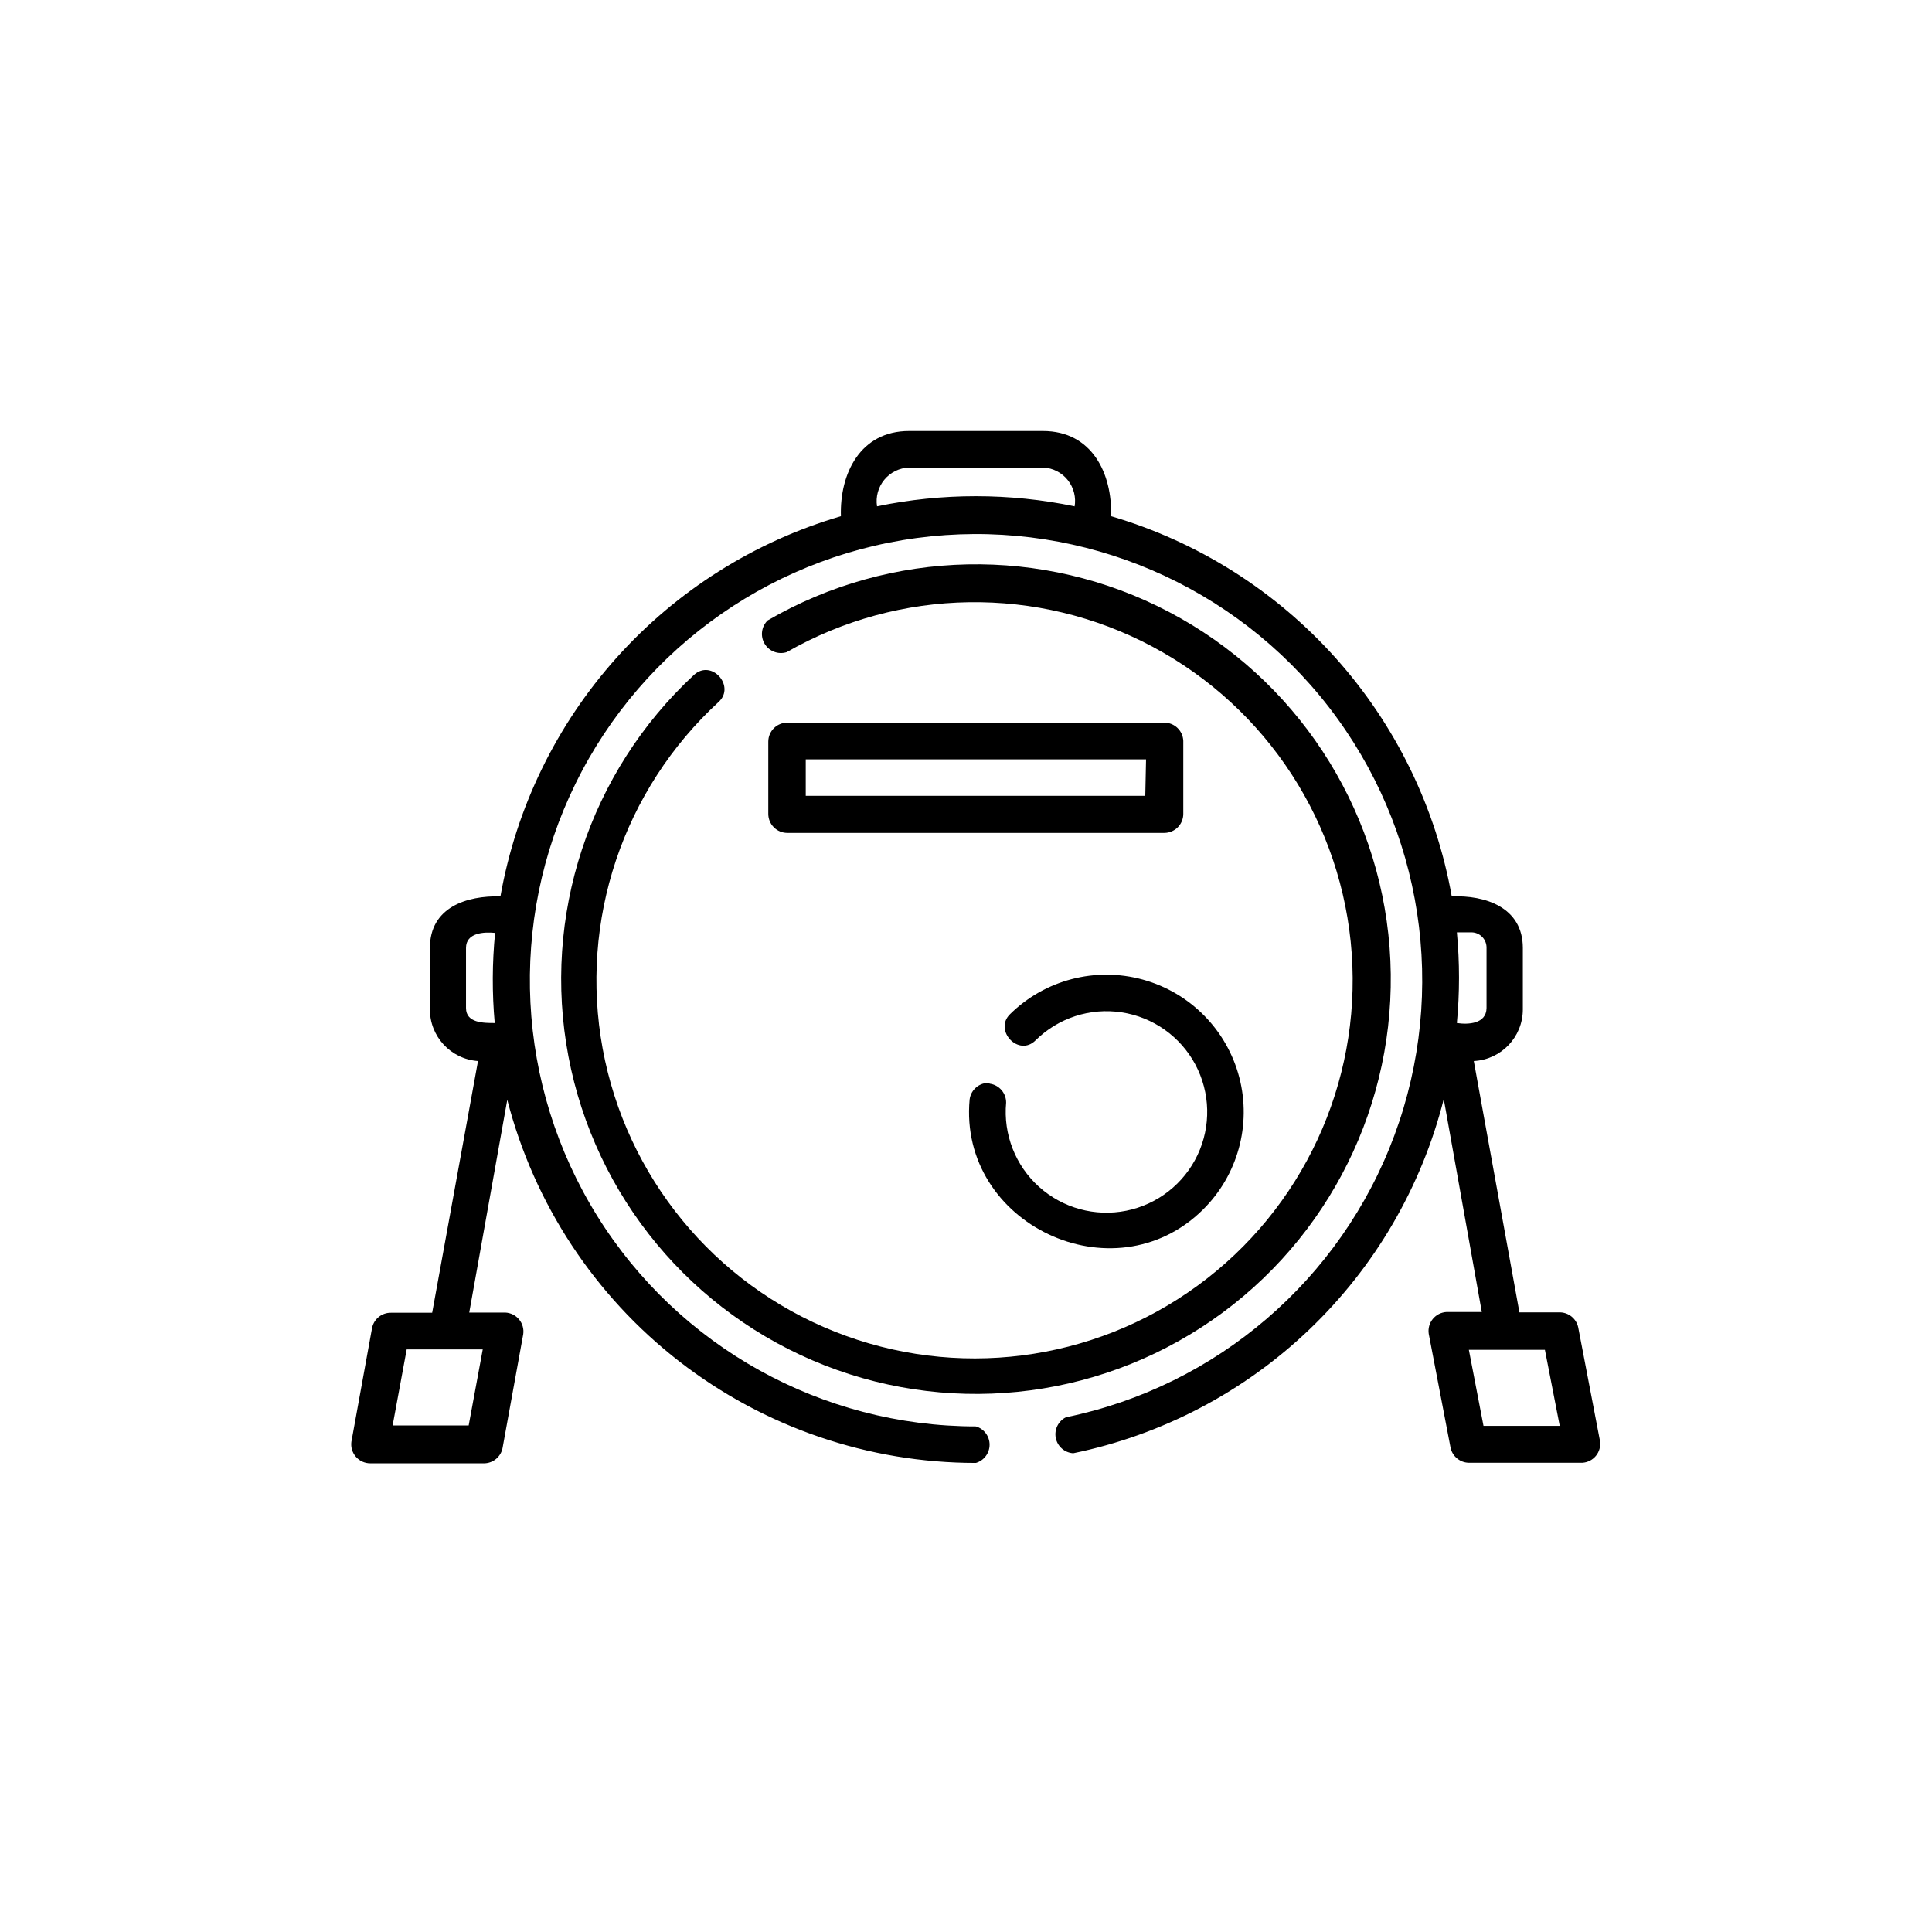
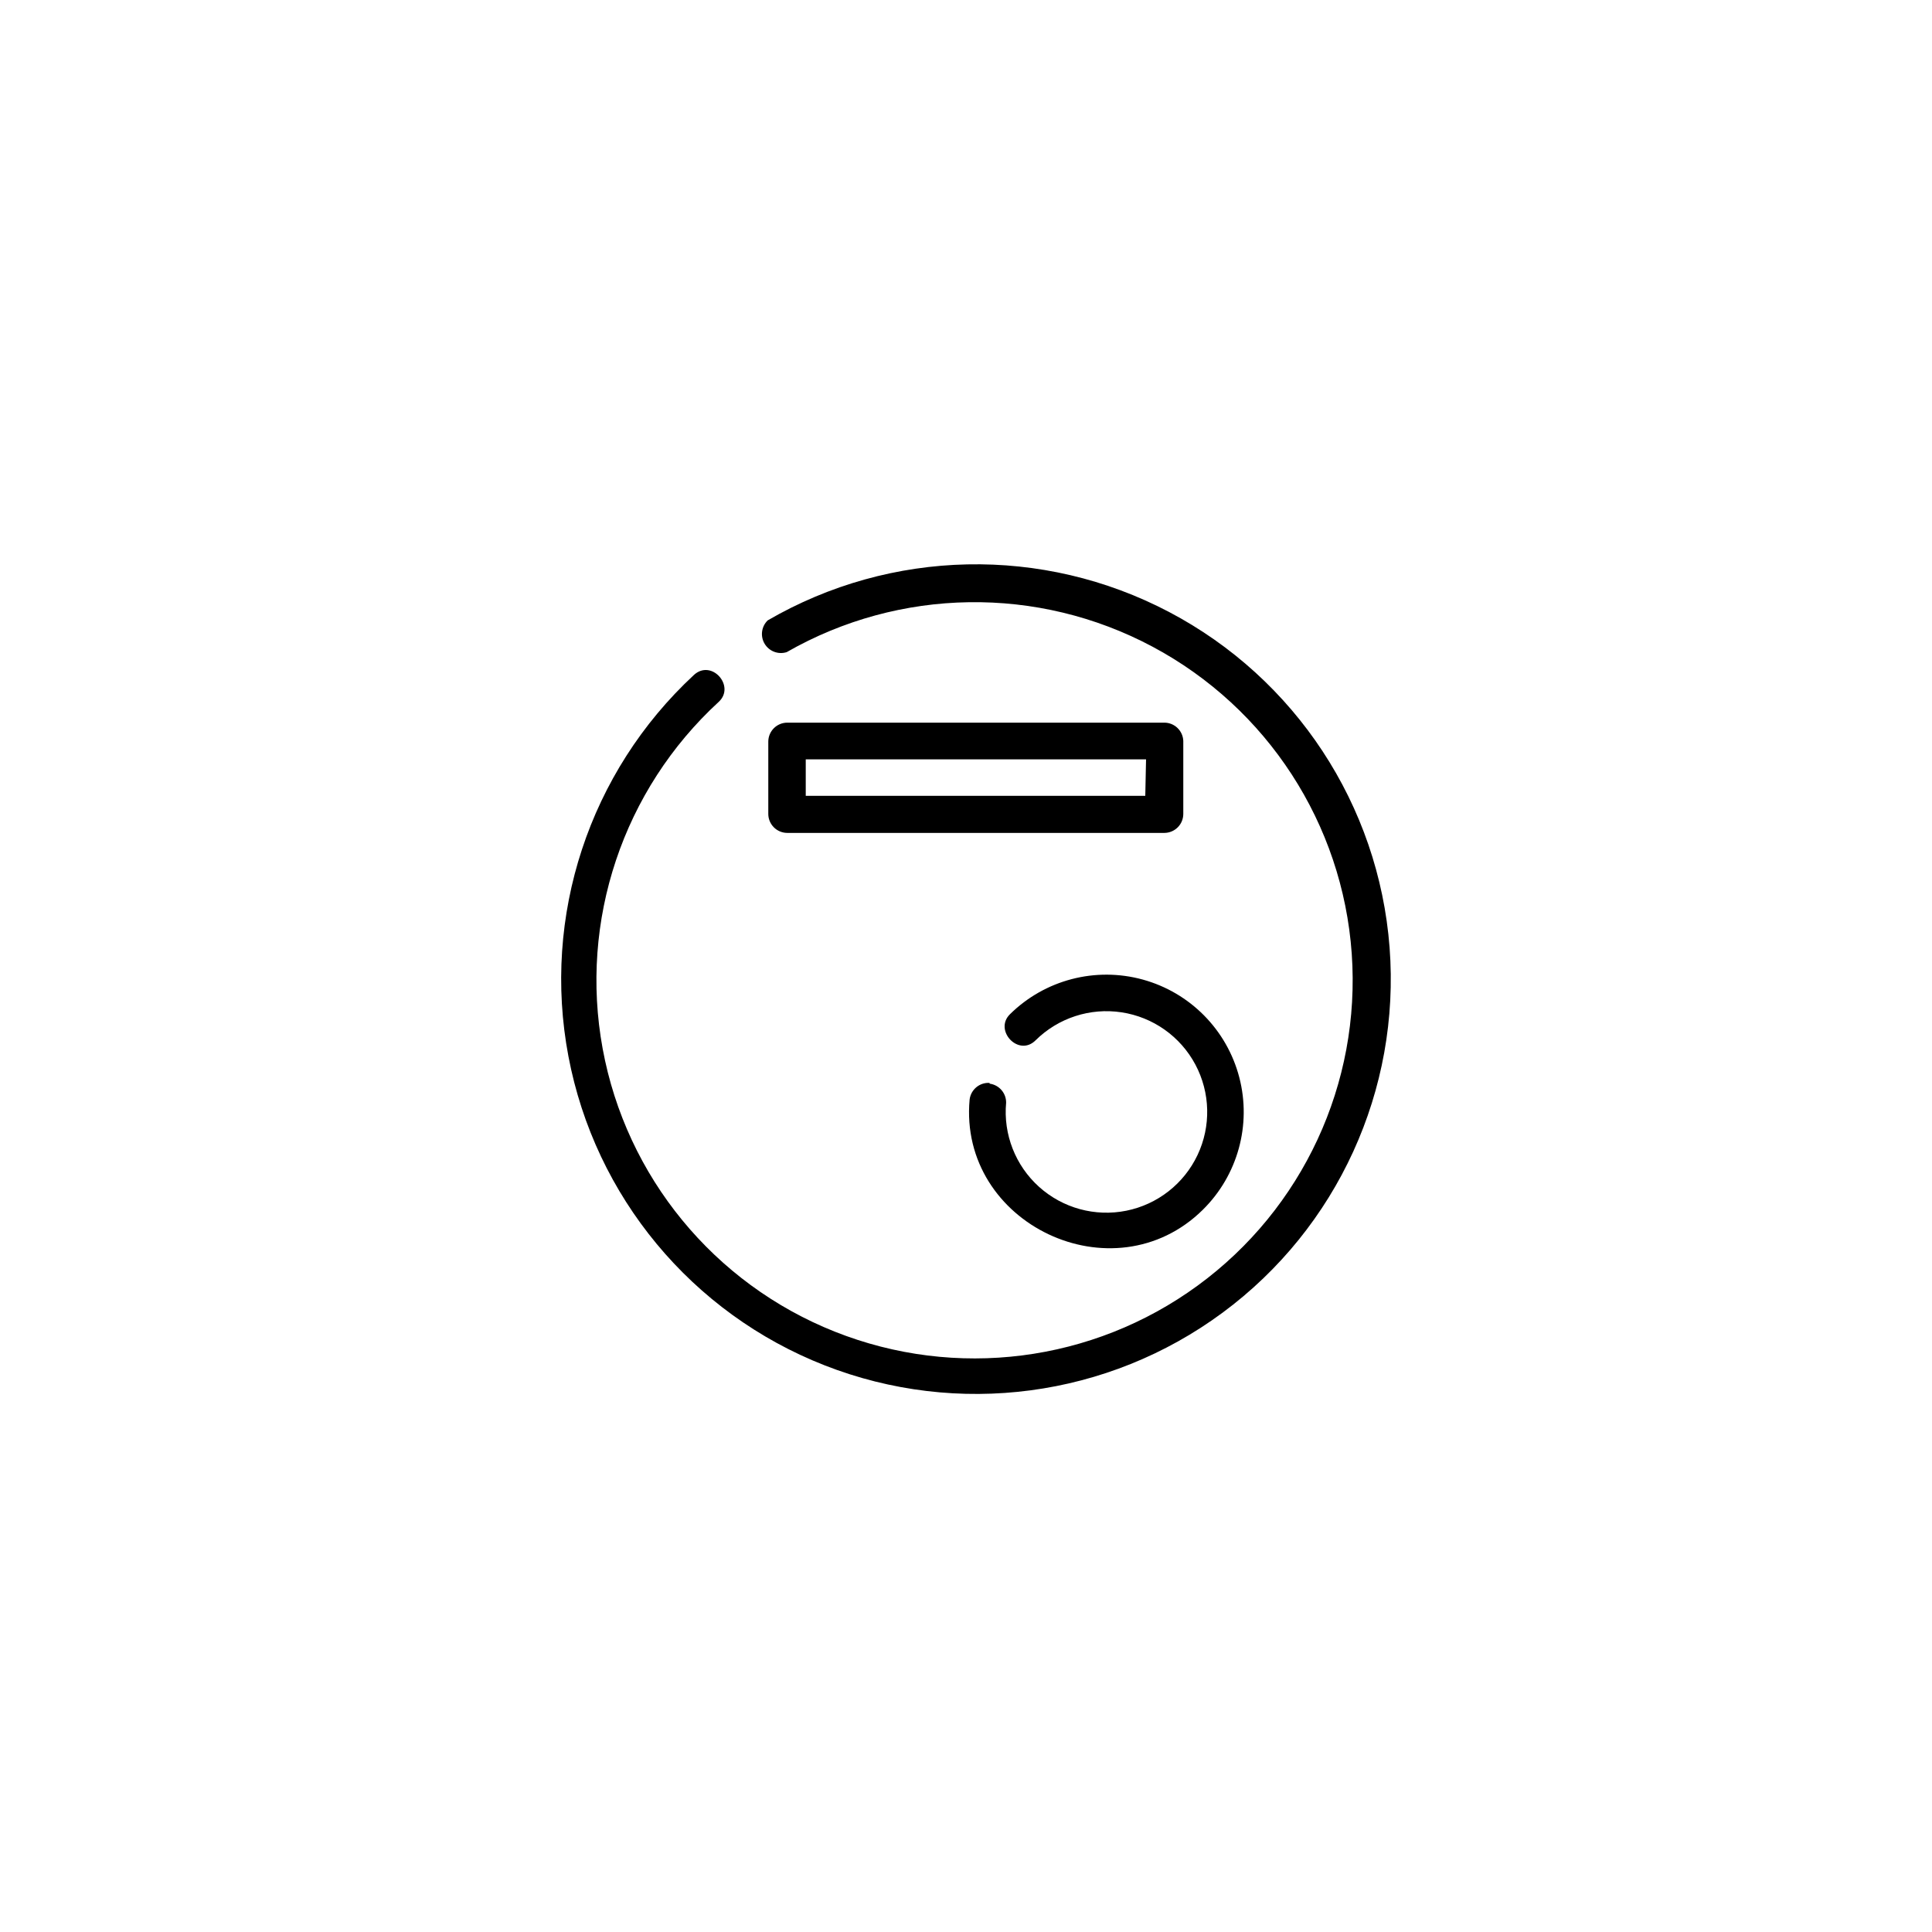
<svg xmlns="http://www.w3.org/2000/svg" fill="#000000" width="800px" height="800px" version="1.1" viewBox="144 144 512 512">
  <g>
    <path d="m334.5 329.97c4.434-4.133-1.914-11.387-6.602-7.106v0.004c-27.738 25.719-40.301 63.895-33.262 101.06 7.035 37.168 32.688 68.105 67.91 81.906 35.223 13.797 75.062 8.52 105.47-13.977 30.414-22.496 47.121-59.047 44.238-96.766-2.887-37.715-24.957-71.301-58.438-88.91-33.48-17.609-73.66-16.77-106.37 2.227-1.676 1.629-2.012 4.195-0.812 6.199 1.199 2.004 3.621 2.922 5.848 2.215 29.922-17.129 66.543-17.672 96.957-1.441 30.418 16.23 50.355 46.953 52.785 81.344 2.43 34.391-12.988 67.613-40.816 87.957-27.832 20.348-64.168 24.961-96.199 12.211-32.031-12.746-55.258-41.066-61.496-74.969-6.238-33.906 5.391-68.637 30.785-91.953z" />
-     <path d="m562.23 495.72c-0.504-2.234-2.449-3.848-4.738-3.93h-10.832l-12.09-66.605c7.273-0.375 12.98-6.371 12.996-13.652v-16.324c0-10.832-10.078-14.008-18.844-13.652h0.004c-4.188-23.531-14.855-45.426-30.805-63.227s-36.547-30.801-59.48-37.535c0.352-11.285-5.039-22.57-18.035-22.57h-35.52c-12.898 0-18.391 11.285-18.035 22.57-22.93 6.727-43.527 19.727-59.469 37.527s-26.598 39.703-30.762 63.234c-8.918-0.25-18.691 2.871-18.691 13.652v16.074c-0.125 7.285 5.473 13.395 12.746 13.902l-12.145 66.707h-10.879c-2.418-0.055-4.531 1.617-5.039 3.981l-5.492 30.23v-0.004c-0.191 1.445 0.258 2.902 1.223 3.996 0.965 1.09 2.356 1.711 3.816 1.699h30.23-0.004c2.324-0.066 4.301-1.711 4.785-3.981l5.492-30.23c0.203-1.41-0.203-2.84-1.117-3.934-0.91-1.094-2.246-1.754-3.668-1.809h-9.523l10.078-56.375v-0.004c7.098 27.543 23.148 51.945 45.629 69.363 22.484 17.422 50.117 26.871 78.559 26.867 2.152-0.629 3.629-2.598 3.629-4.836 0-2.242-1.477-4.211-3.629-4.84-40.816-0.012-78.742-21.078-100.32-55.723-21.582-34.648-23.77-77.977-5.785-114.62 17.988-36.641 53.602-61.418 94.211-65.539 40.609-4.121 80.477 12.996 105.45 45.277 24.98 32.285 31.543 75.168 17.363 113.45-14.184 38.273-47.102 66.531-87.086 74.742-2.027 1.027-3.117 3.285-2.656 5.512 0.457 2.227 2.352 3.871 4.621 4.012 23.531-4.84 45.223-16.211 62.59-32.812 17.367-16.602 29.707-37.758 35.602-61.047l10.078 56.426h-9.32c-1.426 0.07-2.754 0.738-3.656 1.844-0.906 1.105-1.297 2.539-1.082 3.949l5.793 30.23c0.504 2.234 2.449 3.848 4.738 3.93h30.23-0.004c1.387-0.098 2.672-0.766 3.551-1.844 0.875-1.078 1.27-2.473 1.086-3.852zm-290.3 5.894-3.727 20.152h-20.152l3.727-20.152zm3.176-86.504c-2.973 0-7.609 0-7.609-3.981v-15.922c0-4.031 4.734-4.281 7.707-3.981-0.777 7.941-0.812 15.938-0.098 23.883zm153.66-136.93v-0.004c-17.266-3.574-35.082-3.574-52.344 0-0.391-2.512 0.309-5.07 1.926-7.035 1.617-1.961 3.996-3.141 6.535-3.242h35.621c2.543 0.133 4.906 1.355 6.484 3.352 1.582 1.992 2.231 4.574 1.777 7.078zm101.32 136.93c0.754-7.992 0.754-16.039 0-24.031h3.879c2.188 0.027 3.953 1.793 3.981 3.981v16.07c-0.051 4.231-4.887 4.434-7.859 3.981zm7.055 106.76-3.879-20.152h20.152l3.93 20.152z" />
    <path d="m406.25 430.98c-2.641-0.156-4.949 1.758-5.289 4.383-3.023 33 38.188 52.547 61.816 29.223v-0.004c9.25-9.133 12.926-22.512 9.641-35.09-3.285-12.578-13.031-22.449-25.566-25.895-12.539-3.445-25.961 0.059-35.211 9.195-4.332 4.281 2.316 11.387 6.801 6.902 6-5.938 14.449-8.688 22.789-7.418 8.344 1.266 15.594 6.402 19.559 13.848 3.965 7.449 4.18 16.332 0.574 23.961-3.606 7.625-10.602 13.102-18.875 14.766-8.27 1.664-16.844-0.676-23.117-6.316-6.273-5.641-9.516-13.914-8.738-22.316 0.023-2.547-1.859-4.707-4.383-5.039z" />
    <path d="m452.55 335.51h-99.906c-2.781 0-5.039 2.254-5.039 5.039v19.145c0 1.336 0.531 2.617 1.477 3.562 0.945 0.941 2.227 1.473 3.562 1.473h99.906c1.336 0 2.617-0.531 3.562-1.473 0.945-0.945 1.473-2.227 1.473-3.562v-19.348c-0.105-2.703-2.332-4.84-5.035-4.836zm-5.039 19.398-89.98-0.004v-9.672h90.184z" />
  </g>
</svg>